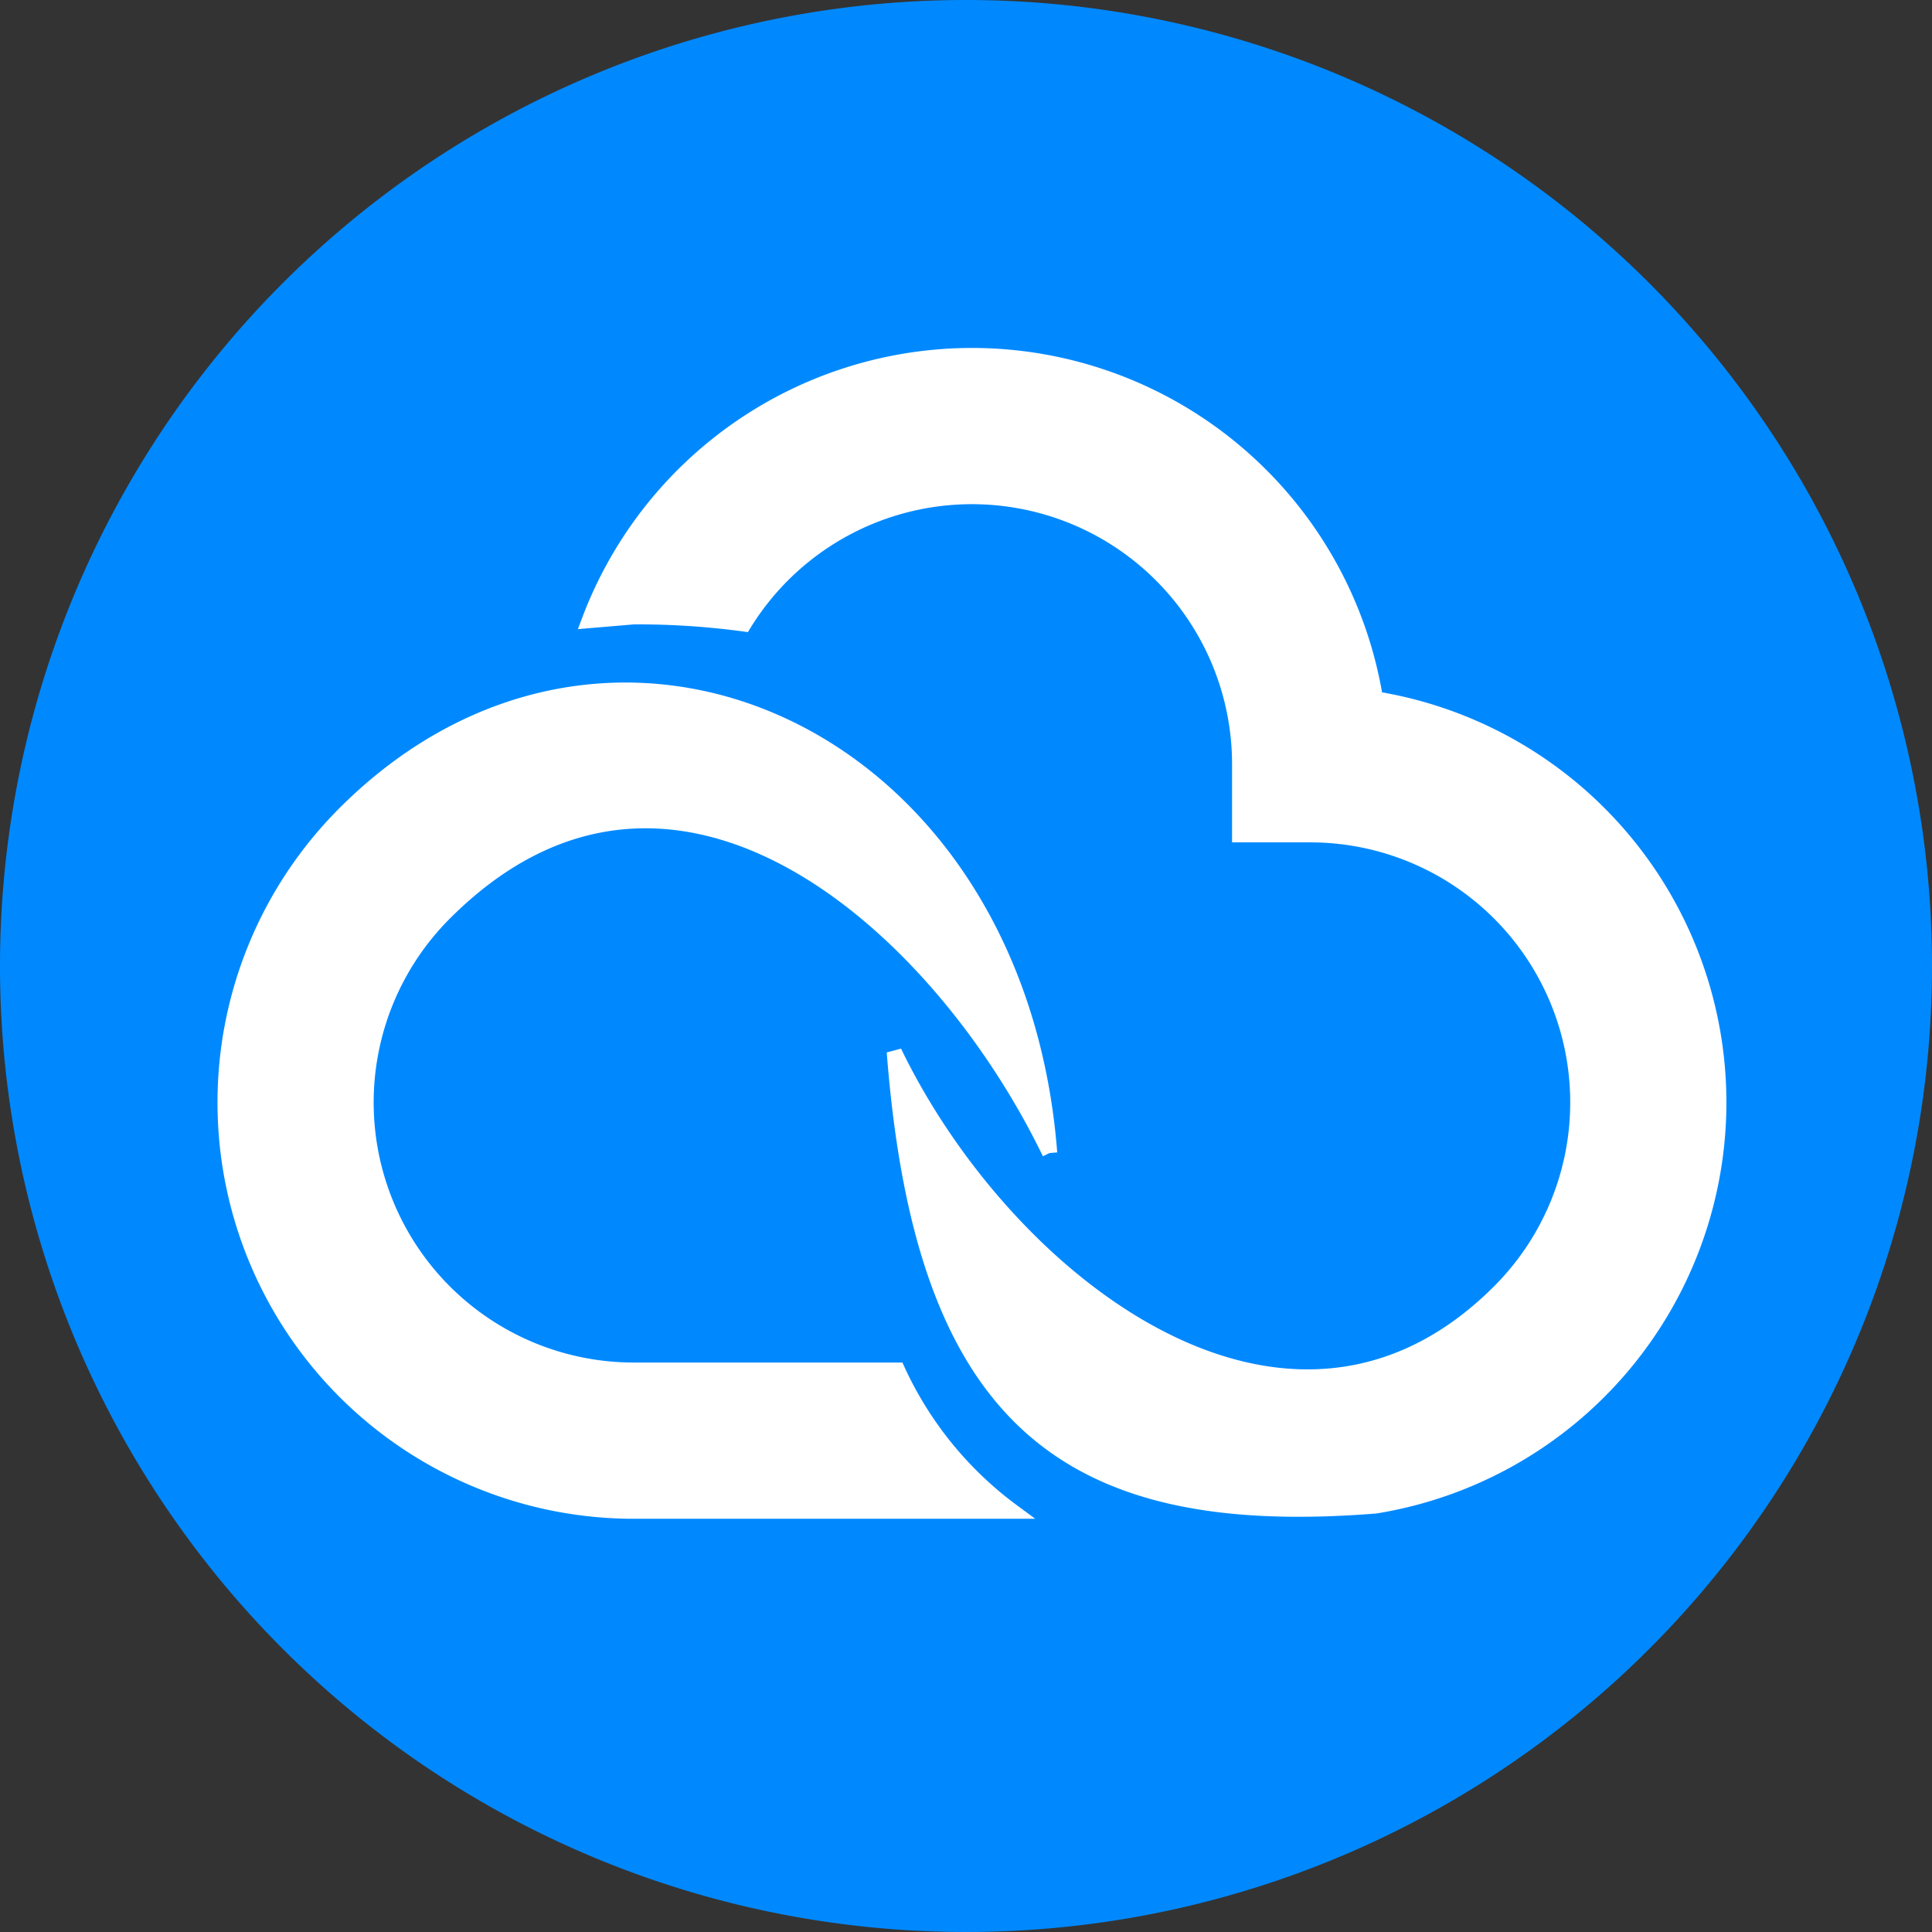
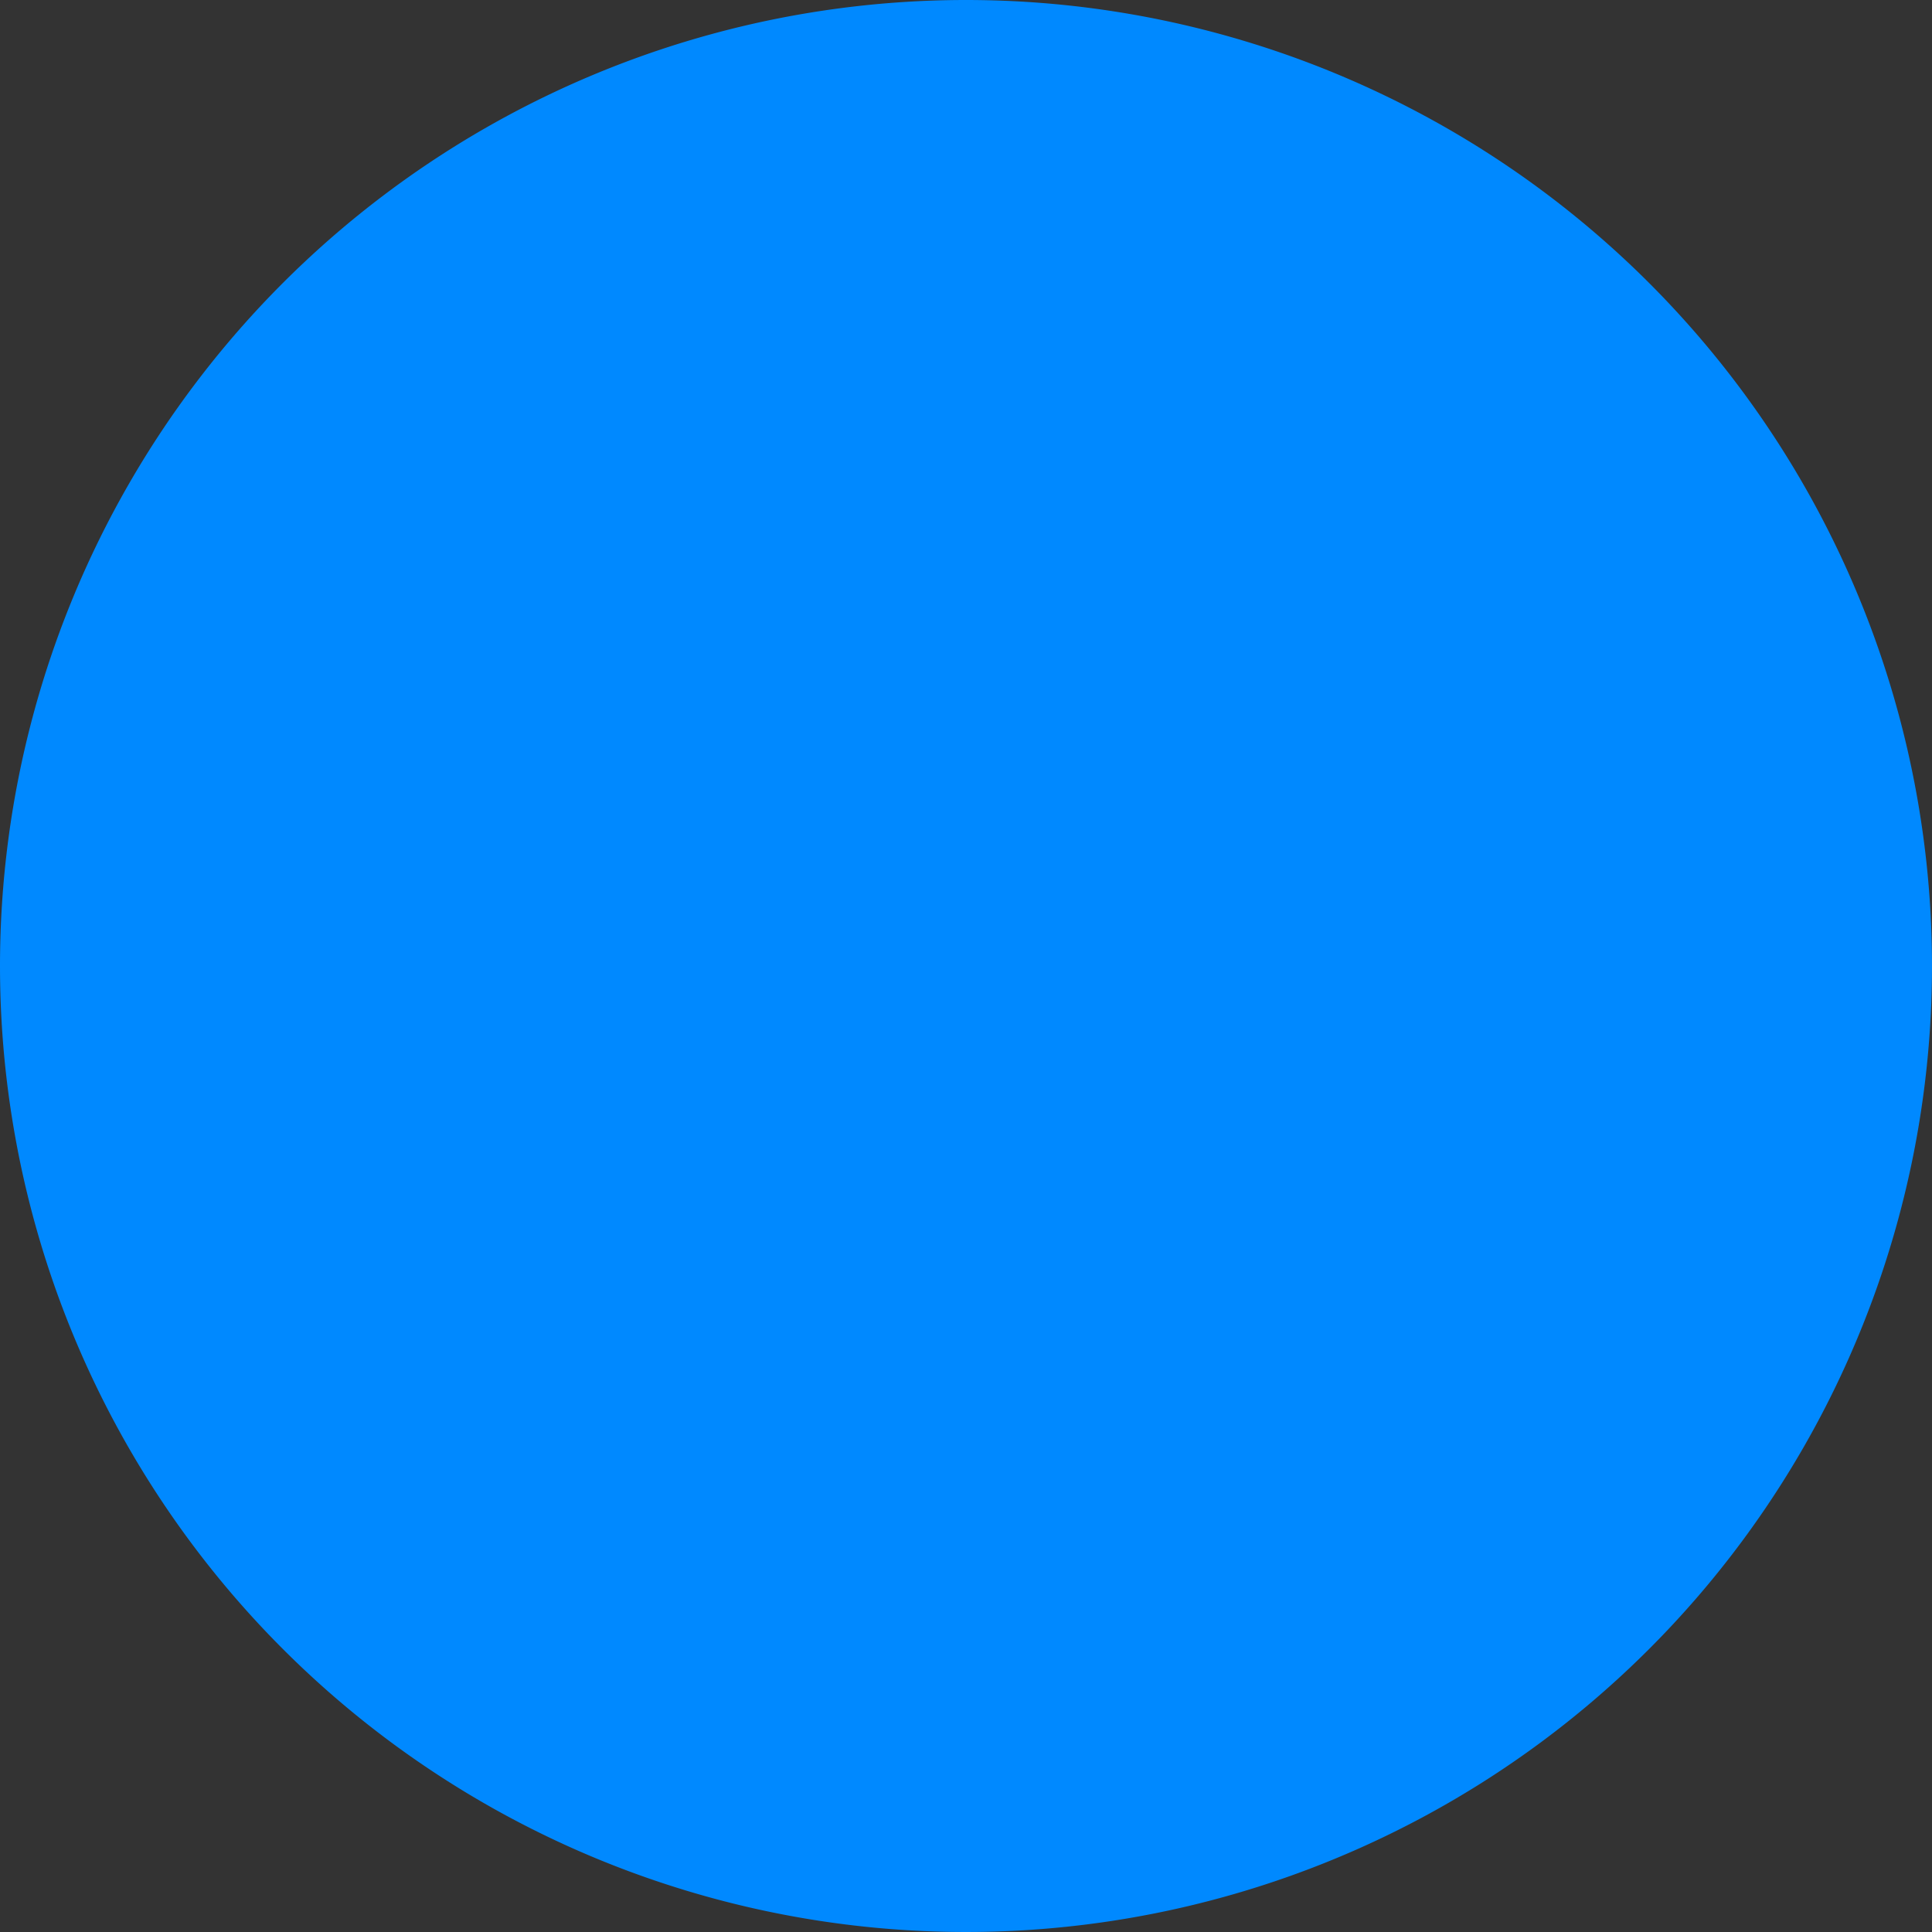
<svg xmlns="http://www.w3.org/2000/svg" width="256.5" height="256.5" viewBox="0 0 256.5 256.5">
  <rect x="0" y="0" width="256.5" height="256.5" fill="#333333" stroke="none" />
  <g id="Group_100" data-name="Group 100" transform="translate(-153 -707)">
    <g id="Group_99" data-name="Group 99">
      <path id="Path_316" data-name="Path 316" d="M128.25,0A128.25,128.25,0,1,1,0,128.25,128.25,128.25,0,0,1,128.25,0Z" transform="translate(153 707)" fill="#0089ff" />
-       <path id="Path_315" data-name="Path 315" d="M99.168,0a54.294,54.294,0,0,1,53.578,45.591,54.279,54.279,0,0,1-.007,107.157c-41.553,3.31-60.149-12.013-63.89-60.29,14.939,30.86,52.379,59.8,80.34,31.834a35.527,35.527,0,0,0-25.123-60.65H134.7V54.27A35.534,35.534,0,0,0,68.906,35.649,105.138,105.138,0,0,0,54.27,34.7l-5.925.5A54.33,54.33,0,0,1,99.168,0m10.319,105.88c-15-30.979-50.238-61.936-80.34-31.834A35.527,35.527,0,0,0,54.27,134.7H89.291a48.355,48.355,0,0,0,15.236,18.744H54.27A54.268,54.268,0,0,1,15.9,60.8c35.079-35.079,89.249-10.931,93.59,45.084" transform="translate(182.874 754.195)" fill="#fff" stroke="#fff" stroke-width="2" />
    </g>
  </g>
</svg>